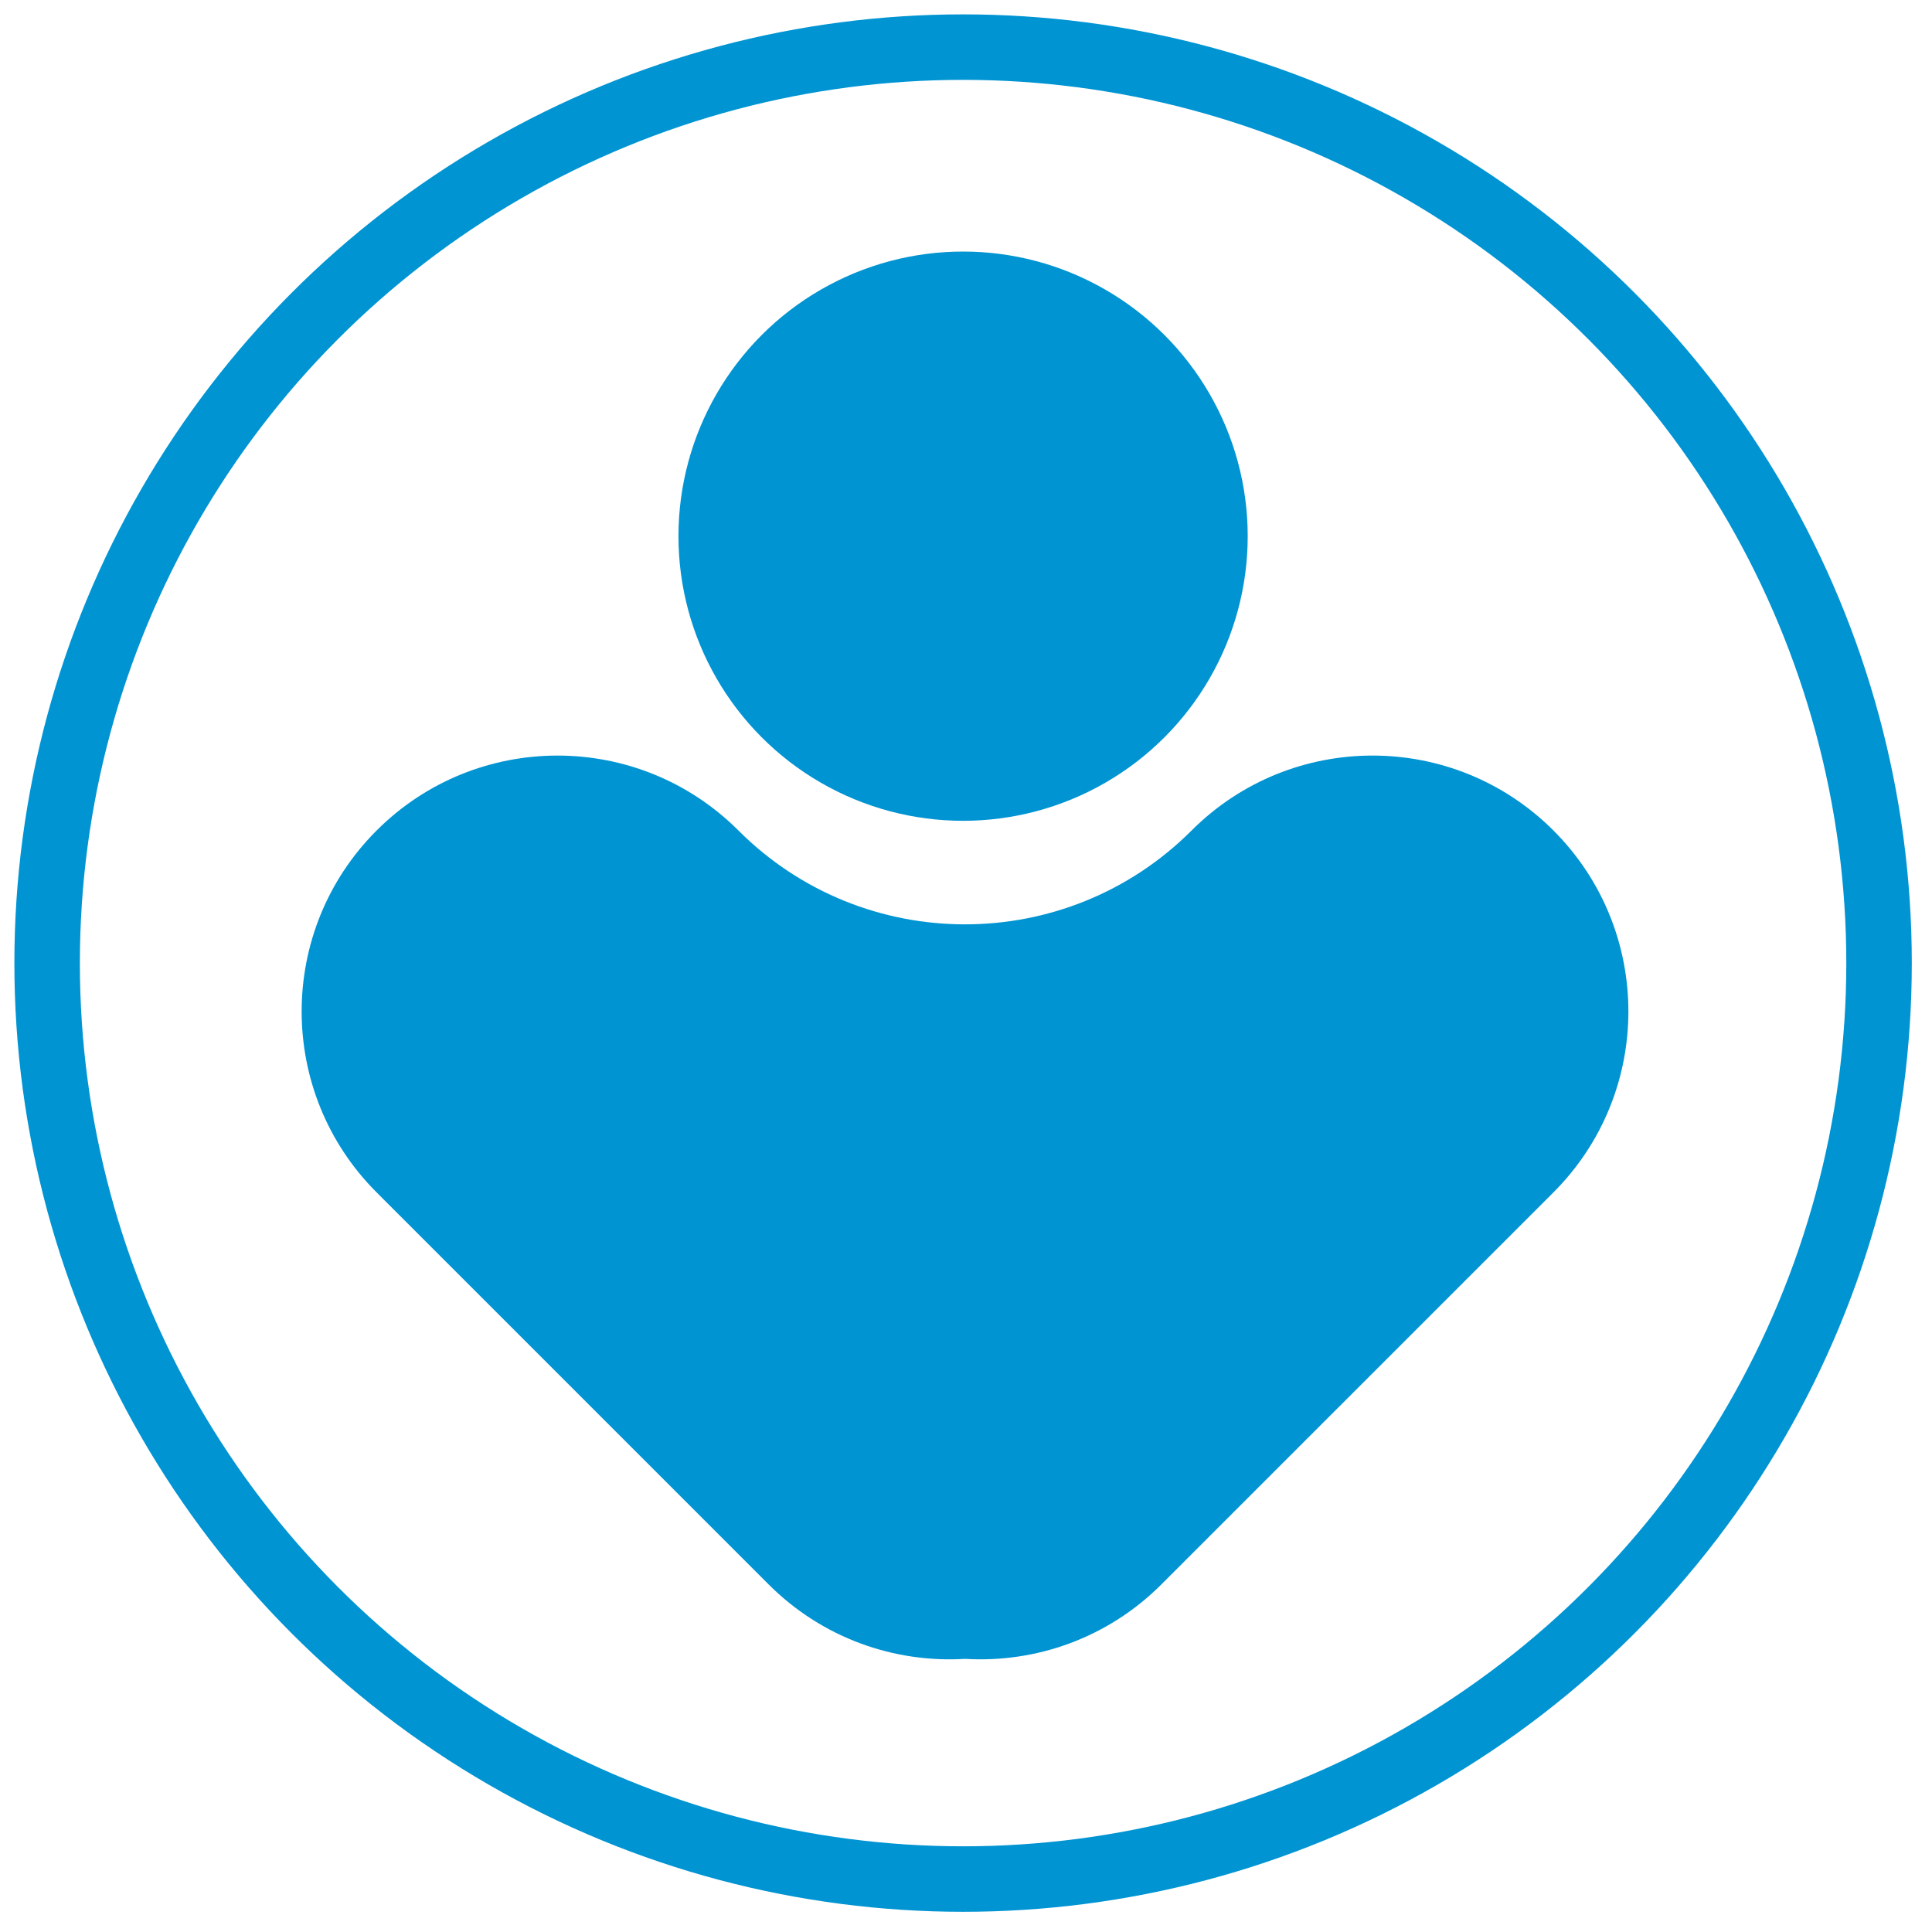
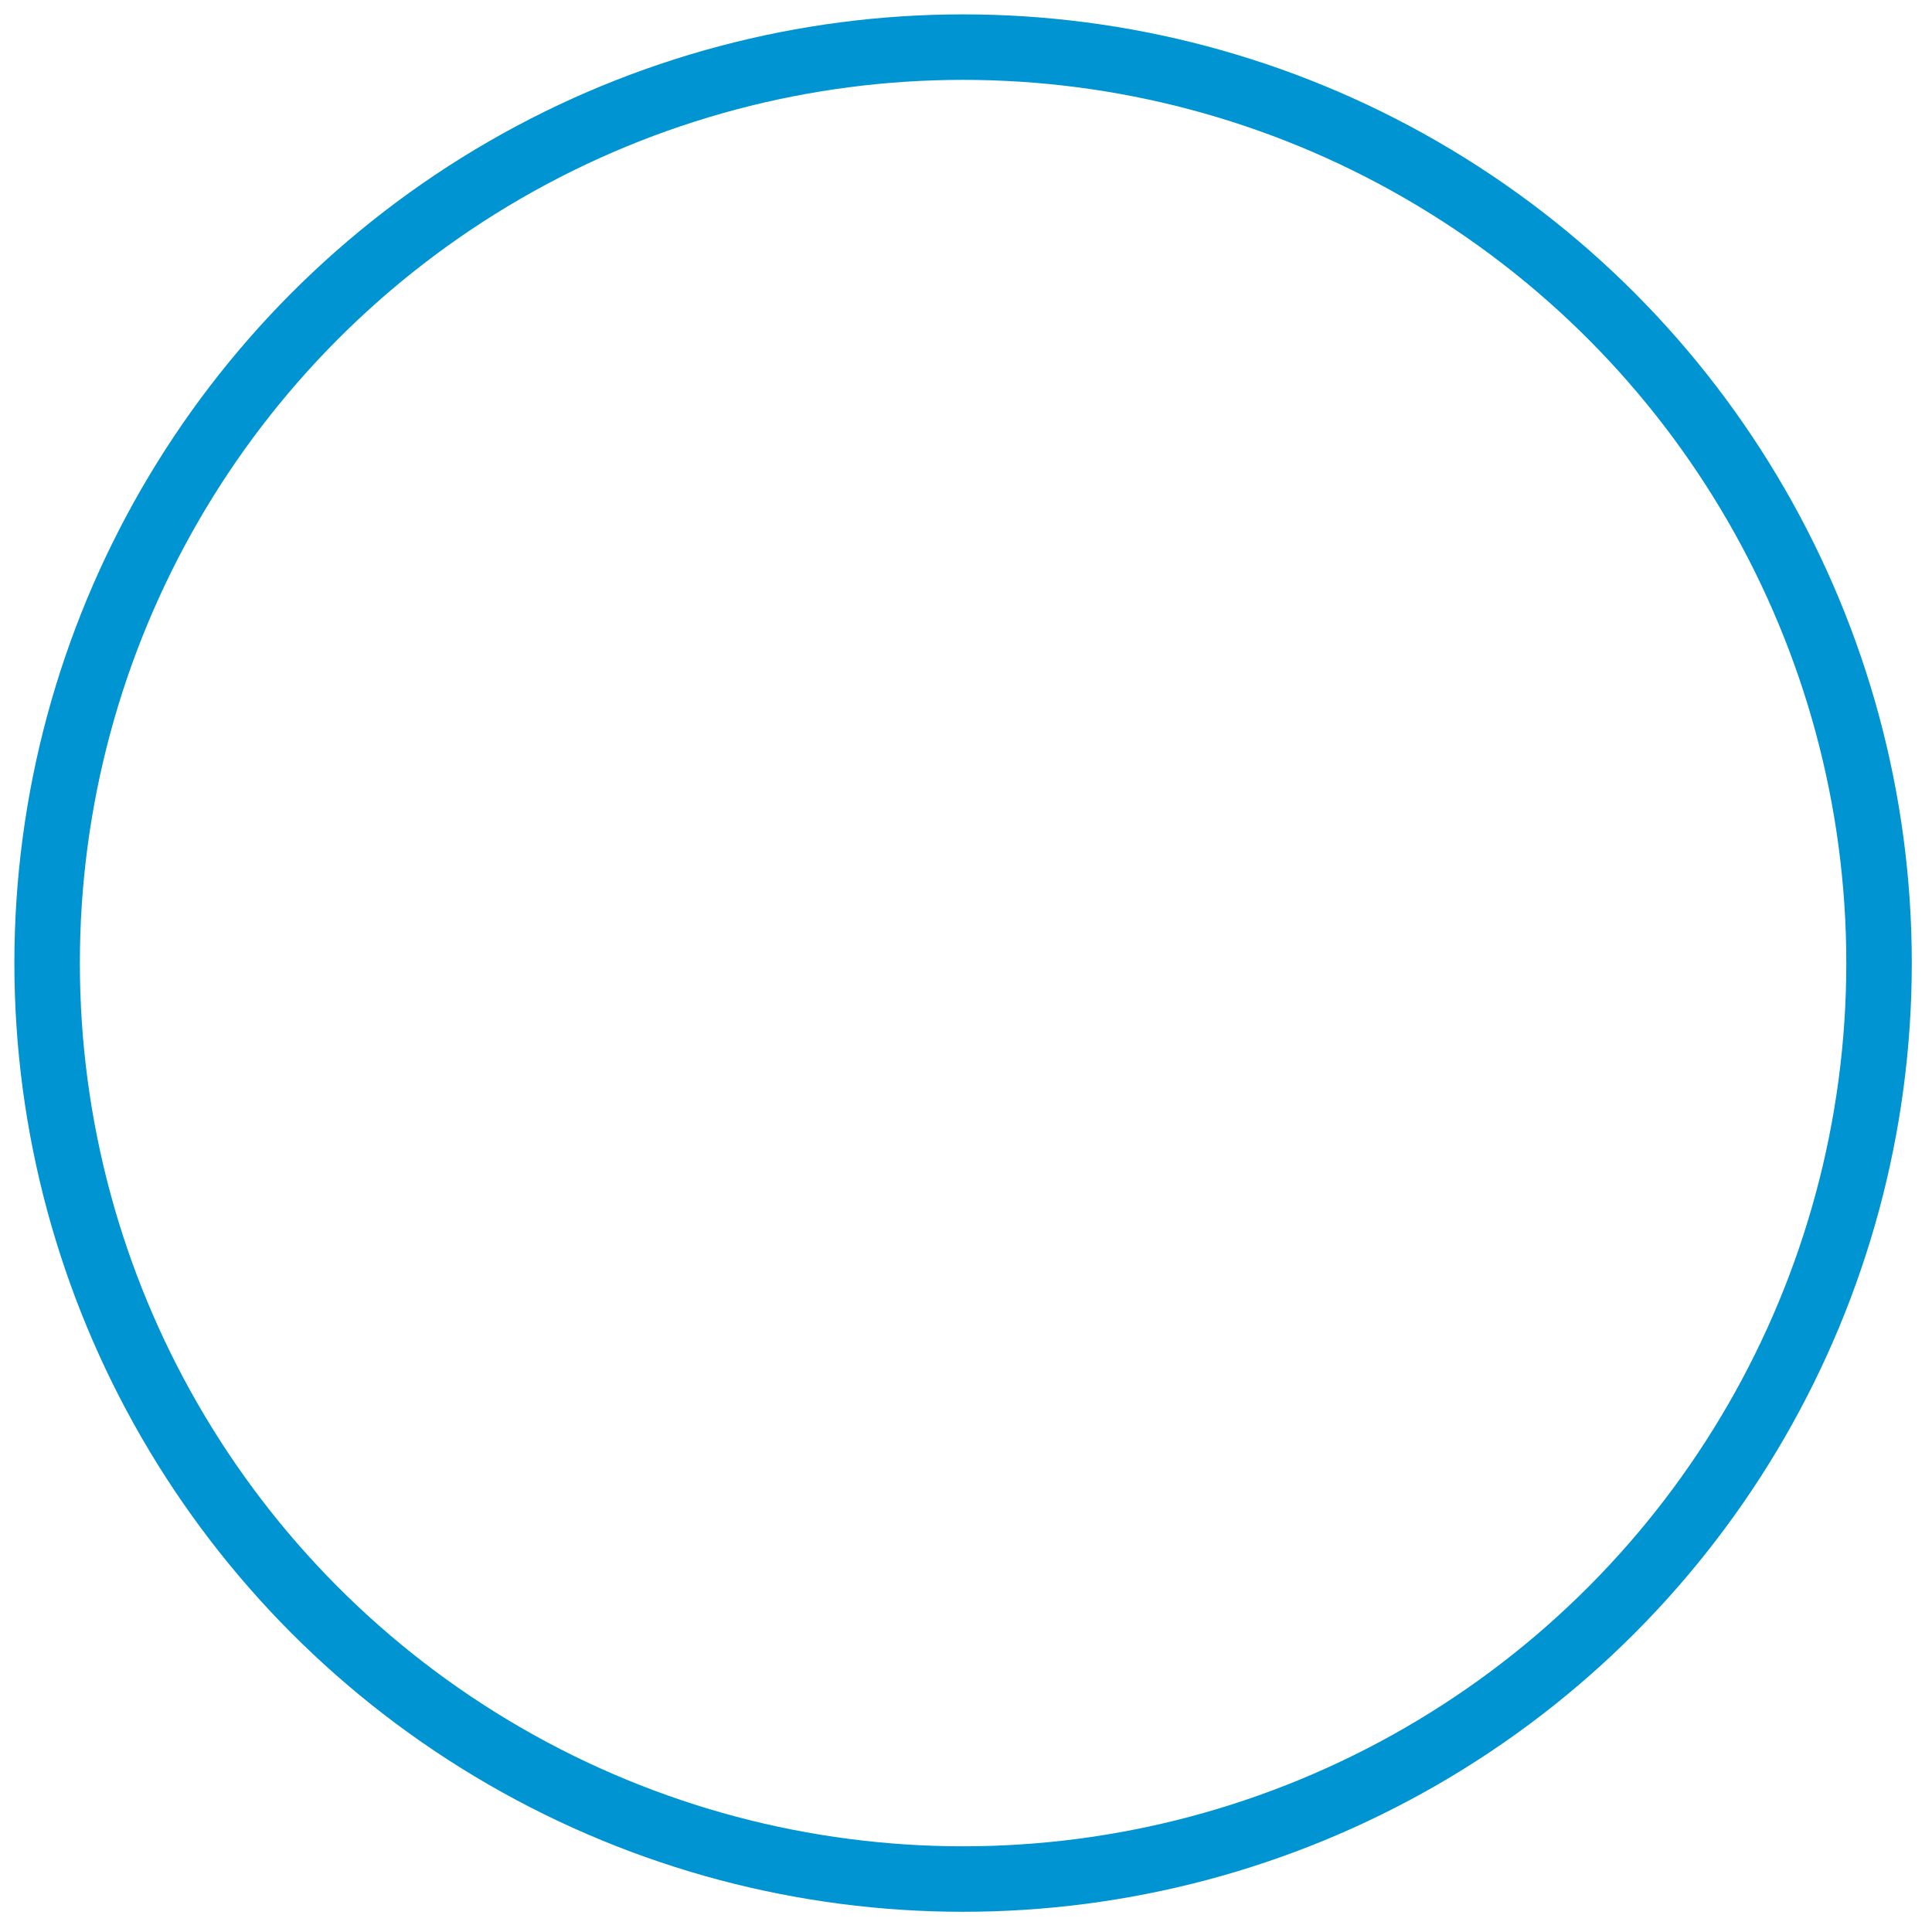
<svg xmlns="http://www.w3.org/2000/svg" width="59" height="59" viewBox="0 0 59 59" fill="none">
  <circle cx="29.411" cy="29.411" r="27.972" stroke="#0094D3" stroke-width="2" />
-   <circle cx="29.411" cy="16.374" r="8.692" fill="#0094D3" />
-   <path fill-rule="evenodd" clip-rule="evenodd" d="M47.44 25.362C44.388 22.311 39.441 22.311 36.389 25.362C32.568 29.183 26.372 29.184 22.551 25.363C19.499 22.311 14.552 22.311 11.5 25.363C8.449 28.414 8.449 33.362 11.5 36.413L23.472 48.385C25.119 50.032 27.318 50.79 29.473 50.659C31.627 50.788 33.823 50.03 35.468 48.384L47.44 36.413C50.491 33.361 50.491 28.414 47.44 25.362Z" fill="#0094D3" />
</svg>